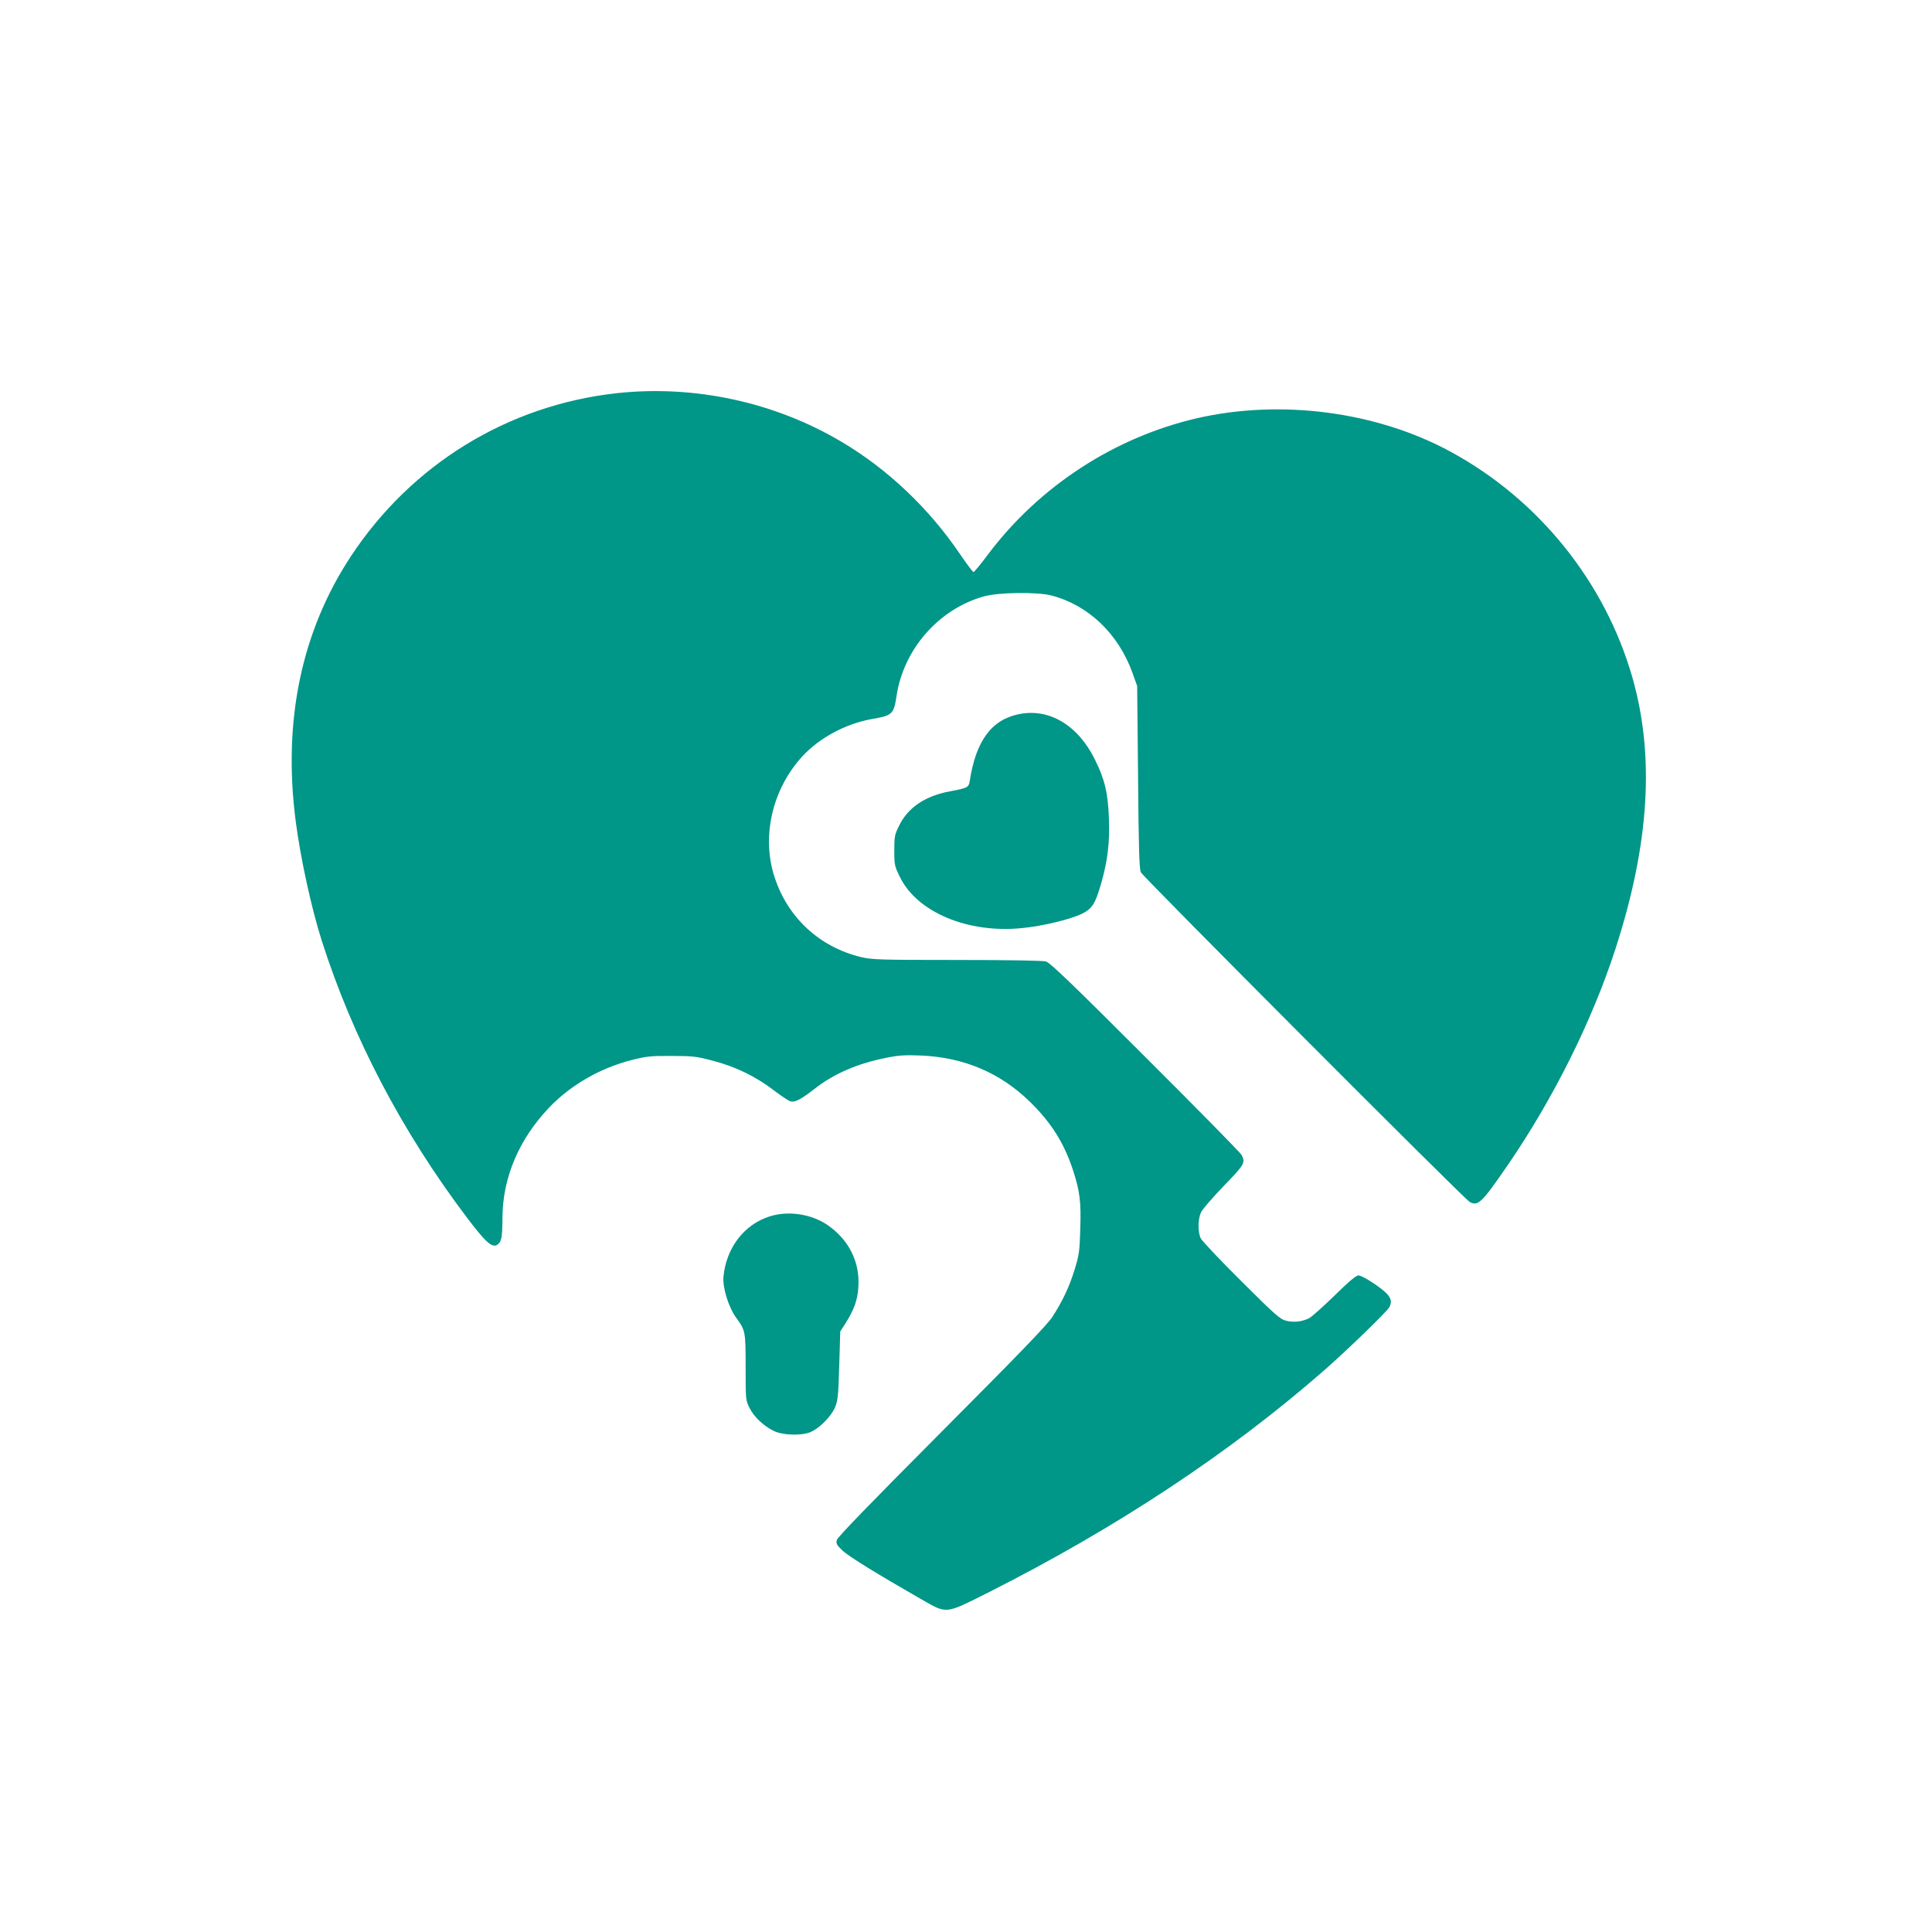
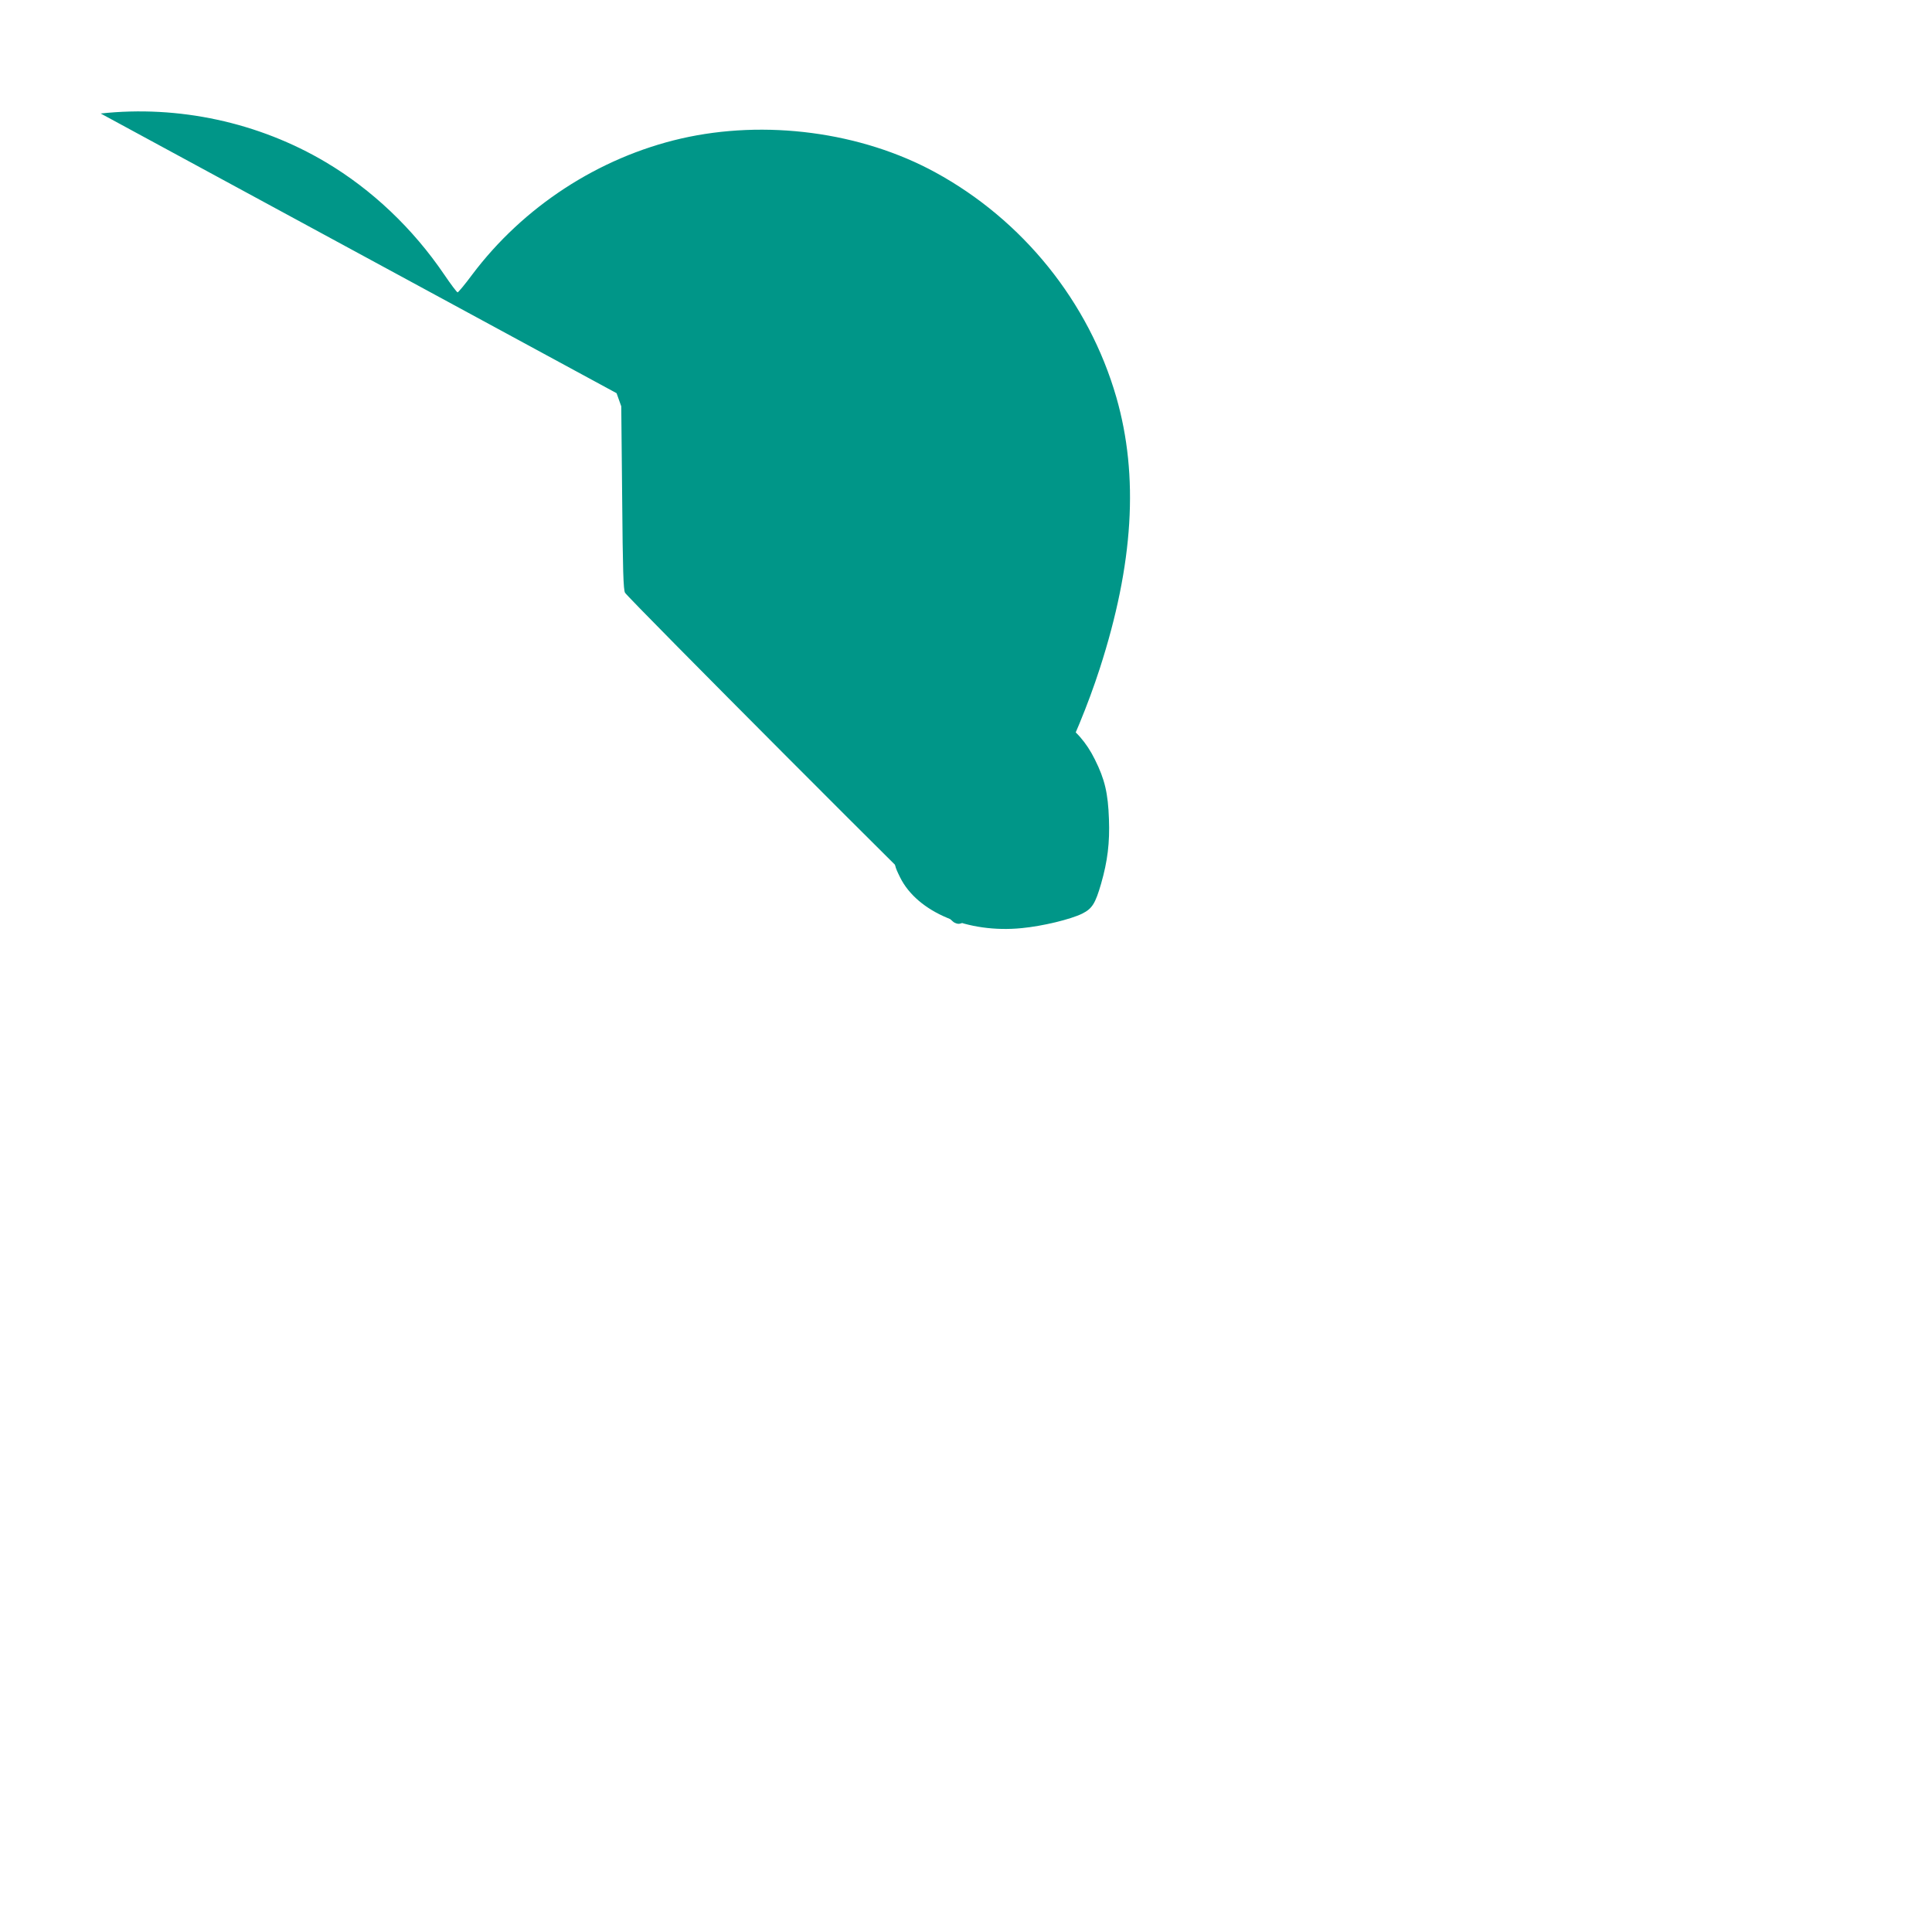
<svg xmlns="http://www.w3.org/2000/svg" version="1.0" width="1280pt" height="1280pt" viewBox="0 0 1280 1280" preserveAspectRatio="xMidYMid meet">
  <g transform="translate(0,1280) scale(0.1,-0.1)" fill="#009688" stroke="none">
-     <path d="M4085 10195 c-721 -80 -1358 -471 -1760 -1080 -328 -498 -452 -1091 -366 -1755 32 -247 104 -576 172 -790 205 -643 531 -1265 961 -1835 125 -165 168 -204 202 -182 29 20 34 45 35 183 2 265 111 519 311 728 143 149 337 260 545 313 98 25 127 28 265 27 141 0 166 -3 274 -32 149 -39 279 -102 398 -192 51 -39 103 -74 116 -77 30 -7 67 12 157 82 129 101 283 168 473 206 88 18 129 20 232 16 285 -12 524 -113 721 -304 143 -139 230 -277 289 -459 45 -140 53 -208 47 -388 -4 -145 -8 -172 -37 -266 -36 -117 -80 -210 -148 -315 -33 -52 -223 -248 -733 -760 -473 -475 -690 -699 -695 -718 -6 -24 0 -34 38 -70 41 -39 231 -156 521 -322 174 -99 154 -101 442 43 851 429 1599 923 2230 1475 155 136 415 388 430 417 25 49 5 82 -93 150 -48 33 -97 60 -111 60 -17 0 -61 -37 -160 -134 -75 -73 -150 -140 -167 -149 -47 -24 -104 -30 -154 -17 -40 10 -75 42 -297 263 -139 138 -260 266 -268 283 -20 43 -19 127 2 172 10 21 77 98 150 174 138 142 146 155 119 206 -8 15 -295 307 -638 649 -485 485 -631 625 -658 633 -21 6 -249 10 -590 10 -514 0 -561 2 -635 19 -274 66 -484 259 -572 526 -90 268 -18 583 180 801 114 125 289 219 462 250 138 24 146 31 165 154 47 311 282 577 580 659 96 27 351 30 445 6 246 -64 444 -253 538 -513 l31 -87 6 -605 c4 -485 8 -610 19 -630 20 -36 2140 -2162 2178 -2183 55 -31 80 -7 255 248 300 438 557 953 712 1432 224 693 260 1276 110 1798 -182 631 -619 1174 -1201 1491 -490 267 -1125 351 -1683 223 -546 -126 -1045 -451 -1384 -902 -48 -65 -92 -117 -96 -117 -5 0 -45 53 -89 118 -207 305 -479 563 -784 744 -446 265 -977 379 -1492 323z" />
+     <path d="M4085 10195 l31 -87 6 -605 c4 -485 8 -610 19 -630 20 -36 2140 -2162 2178 -2183 55 -31 80 -7 255 248 300 438 557 953 712 1432 224 693 260 1276 110 1798 -182 631 -619 1174 -1201 1491 -490 267 -1125 351 -1683 223 -546 -126 -1045 -451 -1384 -902 -48 -65 -92 -117 -96 -117 -5 0 -45 53 -89 118 -207 305 -479 563 -784 744 -446 265 -977 379 -1492 323z" />
    <path d="M6753 8069 c-183 -36 -287 -176 -328 -442 -7 -44 -14 -48 -133 -70 -163 -31 -276 -107 -334 -225 -31 -62 -33 -74 -33 -167 0 -97 2 -104 38 -177 114 -232 450 -373 807 -337 137 13 323 58 400 96 66 33 87 67 125 198 43 150 58 271 52 429 -6 170 -27 262 -93 394 -111 226 -302 341 -501 301z" />
-     <path d="M5099 4741 c-170 -54 -288 -209 -306 -401 -6 -71 33 -198 82 -267 64 -88 65 -91 65 -331 0 -214 0 -219 26 -270 29 -59 93 -120 162 -153 59 -29 186 -32 244 -6 57 25 133 101 159 160 20 47 23 74 29 279 l7 227 31 48 c60 94 84 160 89 247 11 166 -64 314 -206 411 -109 73 -259 95 -382 56z" />
  </g>
</svg>